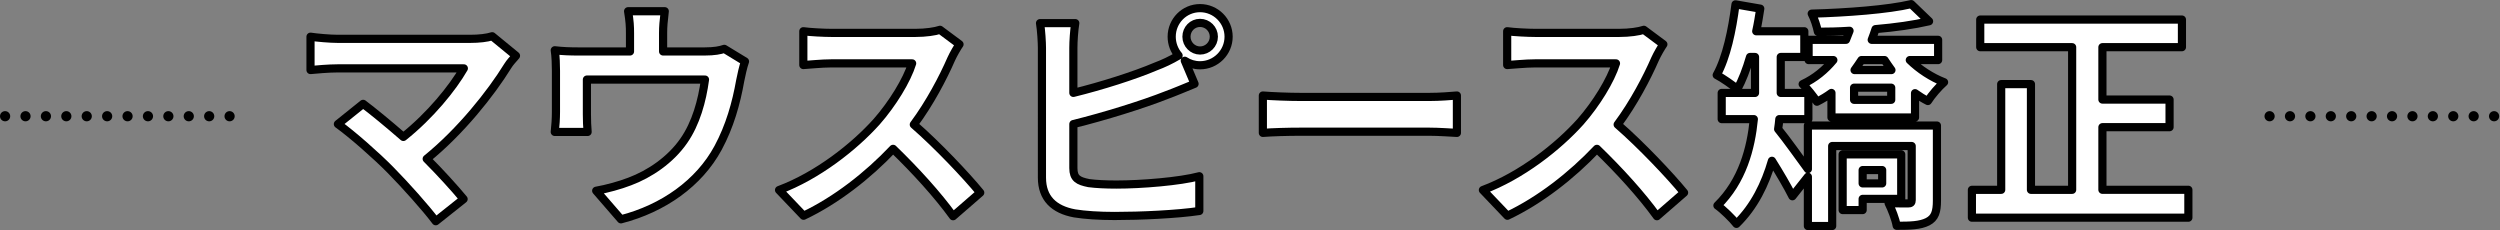
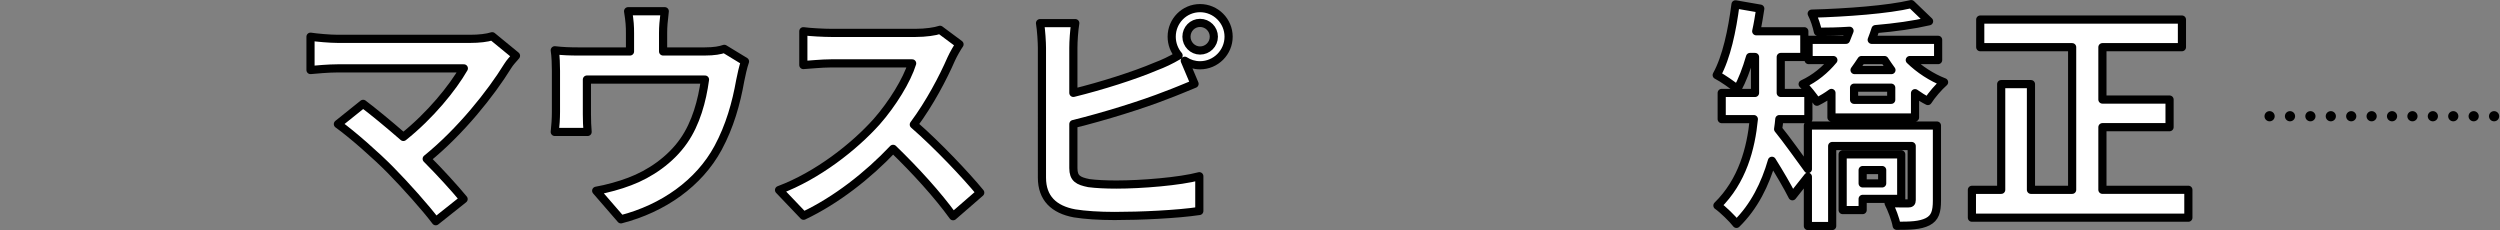
<svg xmlns="http://www.w3.org/2000/svg" id="_レイヤー_2" width="735" height="67.65" viewBox="0 0 735 67.65">
  <rect x="0" y="0" width="735" height="67.65" fill="#808080" stroke="none" />
  <g id="base">
-     <line x1="1.5" y1="34.17" x2="67.74" y2="34.17" style="fill:none; stroke:#000; stroke-dasharray:0 0 0 6; stroke-linecap:round; stroke-linejoin:round; stroke-width:3px;" />
    <line x1="667.26" y1="34.17" x2="733.5" y2="34.17" style="fill:none; stroke:#000; stroke-dasharray:0 0 0 6; stroke-linecap:round; stroke-linejoin:round; stroke-width:3px;" />
    <path d="m149.32,19.33c-5.04,8.19-14,19.39-23.87,27.37,3.99,3.99,8.12,8.54,10.85,11.83l-8.19,6.51c-2.94-3.92-8.82-10.5-13.37-15.12-4.06-4.13-11.2-10.43-15.4-13.44l7.42-5.95c2.8,2.1,7.42,5.88,11.83,9.73,7.91-6.3,14.49-14.42,17.78-20.16h-37.03c-2.8,0-6.58.35-8.05.49v-9.8c1.82.28,5.67.63,8.05.63h38.85c2.66,0,5.04-.28,6.51-.77l7,5.74c-.98,1.12-1.82,2.03-2.38,2.94Z" style="fill:#fff; stroke:#000; stroke-linecap:round; stroke-linejoin:round; stroke-width:2.4px;" />
    <path d="m194.95,9.74v5.39h12.18c2.94,0,4.62-.35,5.81-.77l6.09,3.71c-.56,1.54-1.12,4.2-1.4,5.6-1.19,6.72-3.08,13.44-6.51,19.81-5.6,10.36-16.1,17.78-28.56,21l-7.28-8.4c3.15-.56,7-1.61,9.87-2.73,5.81-2.17,11.97-6.3,15.89-11.97,3.57-5.11,5.39-11.76,6.23-17.99h-34.72v10.22c0,1.61.07,3.78.21,5.18h-9.66c.21-1.75.35-3.99.35-5.88v-12.11c0-1.54-.07-4.34-.35-6.02,2.38.28,4.48.35,7.14.35h14.98v-5.39c0-1.96-.07-3.43-.56-6.44h10.78c-.35,3.01-.49,4.48-.49,6.44Z" style="fill:#fff; stroke:#000; stroke-linecap:round; stroke-linejoin:round; stroke-width:2.4px;" />
    <path d="m279.65,17.37c-2.38,5.46-6.3,12.95-10.99,19.25,6.93,6.02,15.4,14.98,19.53,20.02l-7.98,6.93c-4.55-6.3-11.06-13.44-17.64-19.81-7.42,7.84-16.73,15.12-26.32,19.67l-7.21-7.56c11.27-4.2,22.12-12.74,28.7-20.09,4.62-5.25,8.89-12.18,10.43-17.15h-23.73c-2.94,0-6.79.42-8.26.49v-9.94c1.89.28,6.16.49,8.26.49h24.71c3.01,0,5.81-.42,7.21-.91l5.74,4.27c-.56.77-1.82,2.94-2.45,4.34Z" style="fill:#fff; stroke:#000; stroke-linecap:round; stroke-linejoin:round; stroke-width:2.4px;" />
    <path d="m352.81,2.39c4.62,0,8.4,3.78,8.4,8.4s-3.78,8.4-8.4,8.4c-1.68,0-3.22-.49-4.48-1.33l2.87,6.79c-2.73,1.12-5.88,2.45-8.19,3.29-7.07,2.8-18.34,6.3-27.44,8.54v12.95c0,3.01,1.4,3.78,4.55,4.41,2.1.28,4.97.42,8.12.42,7.28,0,18.62-.91,24.36-2.45v10.22c-6.58.98-17.22,1.47-24.92,1.47-4.55,0-8.75-.28-11.76-.77-6.09-1.12-9.59-4.48-9.59-10.5V14.08c0-1.54-.21-5.18-.56-7.28h10.36c-.35,2.1-.56,5.32-.56,7.28v13.23c8.26-2.03,17.99-5.11,24.22-7.77,2.24-.84,4.34-1.82,6.72-3.22-1.26-1.47-2.03-3.43-2.03-5.53,0-4.62,3.71-8.4,8.33-8.4Zm0,12.46c2.24,0,4.06-1.82,4.06-4.06s-1.82-4.06-4.06-4.06-3.99,1.82-3.99,4.06,1.82,4.06,3.99,4.06Z" style="fill:#fff; stroke:#000; stroke-linecap:round; stroke-linejoin:round; stroke-width:2.4px;" />
-     <path d="m382.55,28.5h37.59c3.29,0,6.37-.28,8.19-.42v10.99c-1.68-.07-5.25-.35-8.19-.35h-37.59c-3.99,0-8.68.14-11.27.35v-10.99c2.52.21,7.63.42,11.27.42Z" style="fill:#fff; stroke:#000; stroke-linecap:round; stroke-linejoin:round; stroke-width:2.4px;" />
-     <path d="m486.58,17.37c-2.38,5.46-6.3,12.95-10.99,19.25,6.93,6.02,15.4,14.98,19.53,20.02l-7.98,6.93c-4.55-6.3-11.06-13.44-17.64-19.81-7.42,7.84-16.73,15.12-26.32,19.67l-7.21-7.56c11.27-4.2,22.12-12.74,28.7-20.09,4.62-5.25,8.89-12.18,10.43-17.15h-23.73c-2.94,0-6.79.42-8.26.49v-9.94c1.89.28,6.16.49,8.26.49h24.71c3.01,0,5.81-.42,7.21-.91l5.74,4.27c-.56.77-1.82,2.94-2.45,4.34Z" style="fill:#fff; stroke:#000; stroke-linecap:round; stroke-linejoin:round; stroke-width:2.4px;" />
    <path d="m569.46,58.96c0,3.29-.56,5.11-2.73,6.23-2.24,1.12-5.11,1.19-9.1,1.19-.35-1.96-1.47-4.83-2.38-6.65,2.31.07,4.97.07,5.74.07s1.05-.21,1.05-.98v-15.89h-23.38v23.52h-7.14v-14.49l-4.55,5.74c-1.4-2.8-3.78-6.86-6.02-10.43-1.96,6.79-5.18,13.44-10.43,18.55-1.12-1.47-4.06-4.34-5.6-5.39,7.35-7.21,9.87-16.8,10.71-25.41h-9.45v-7.7h9.8v-10.57h-1.47c-1.05,3.64-2.31,6.86-3.71,9.45-1.33-1.12-4.41-3.29-6.09-4.13,2.87-5.18,4.55-13.16,5.53-20.79l7.28,1.26c-.35,2.24-.7,4.48-1.19,6.65h14.14v7.56h-6.93v10.57h8.12v7.7h-8.54c-.07.98-.21,1.96-.35,2.94,2.31,2.8,6.65,8.89,8.75,11.76v-12.81h37.94v22.05Zm-7.98-41.3c2.8,2.73,6.44,5.11,10.08,6.51-1.54,1.33-3.71,3.85-4.76,5.53-1.26-.63-2.52-1.4-3.78-2.31v7.14h-24.57v-7.21c-1.33.98-2.73,1.82-4.27,2.59-.91-1.47-2.94-3.99-4.2-5.18,3.64-1.68,6.65-4.2,9.03-7.07h-7.28v-5.95h10.99c.35-.84.7-1.75,1.05-2.66-3.22.21-6.37.28-9.31.28-.28-1.47-1.05-3.92-1.82-5.32,10.29-.28,22.47-1.19,29.26-2.8l5.25,5.04c-4.48,1.05-10.01,1.82-15.75,2.31-.35,1.05-.7,2.1-1.12,3.15h19.53v5.95h-8.33Zm-13.86,40.81v3.29h-5.88v-16.38h17.22v13.09h-11.34Zm8.4-32.69h-10.92v3.57h10.92v-3.57Zm-8.75-8.12c-.63.98-1.33,1.96-2.03,2.94h10.85c-.7-.98-1.4-1.96-2.03-2.94h-6.79Zm.35,32.34v3.92h5.74v-3.92h-5.74Z" style="fill:#fff; stroke:#000; stroke-linecap:round; stroke-linejoin:round; stroke-width:2.4px;" />
    <path d="m643.38,55.81v8.19h-63.64v-8.19h8.61v-31.08h8.75v31.08h12.11V13.87h-27.02V5.75h59.3v8.12h-23.38v15.4h19.74v8.12h-19.74v18.41h25.27Z" style="fill:#fff; stroke:#000; stroke-linecap:round; stroke-linejoin:round; stroke-width:2.4px;" />
  </g>
</svg>